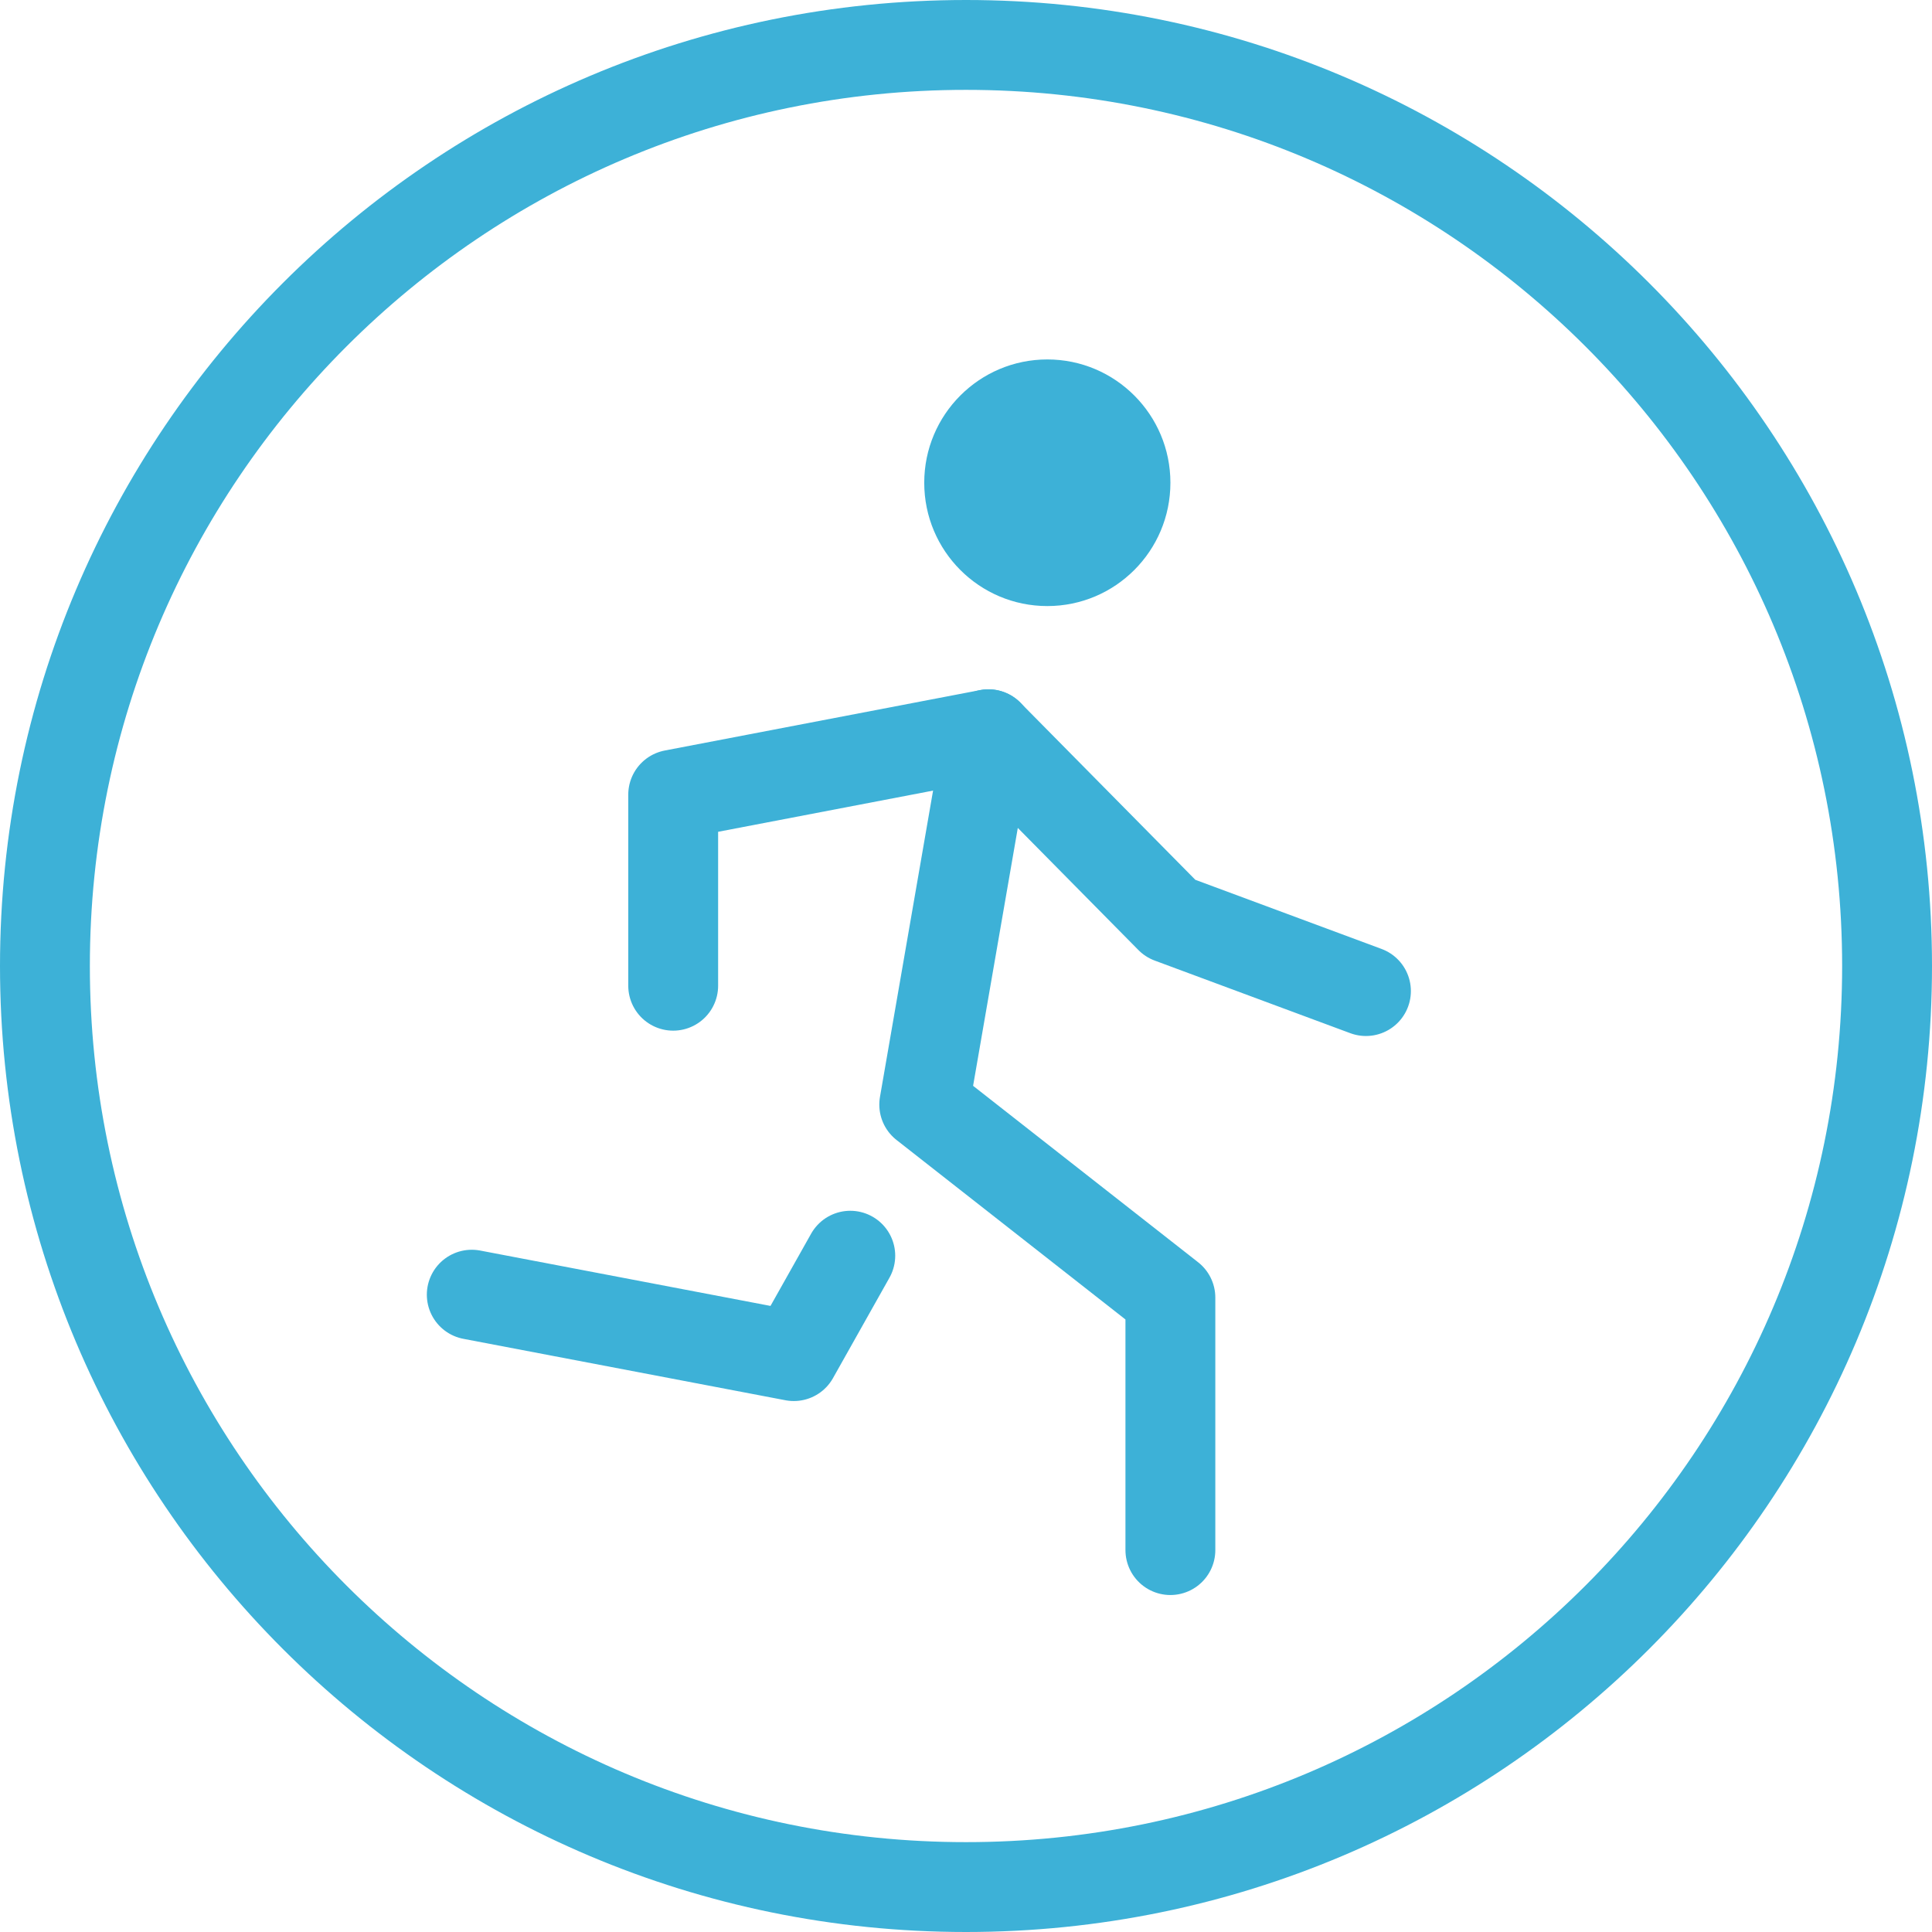
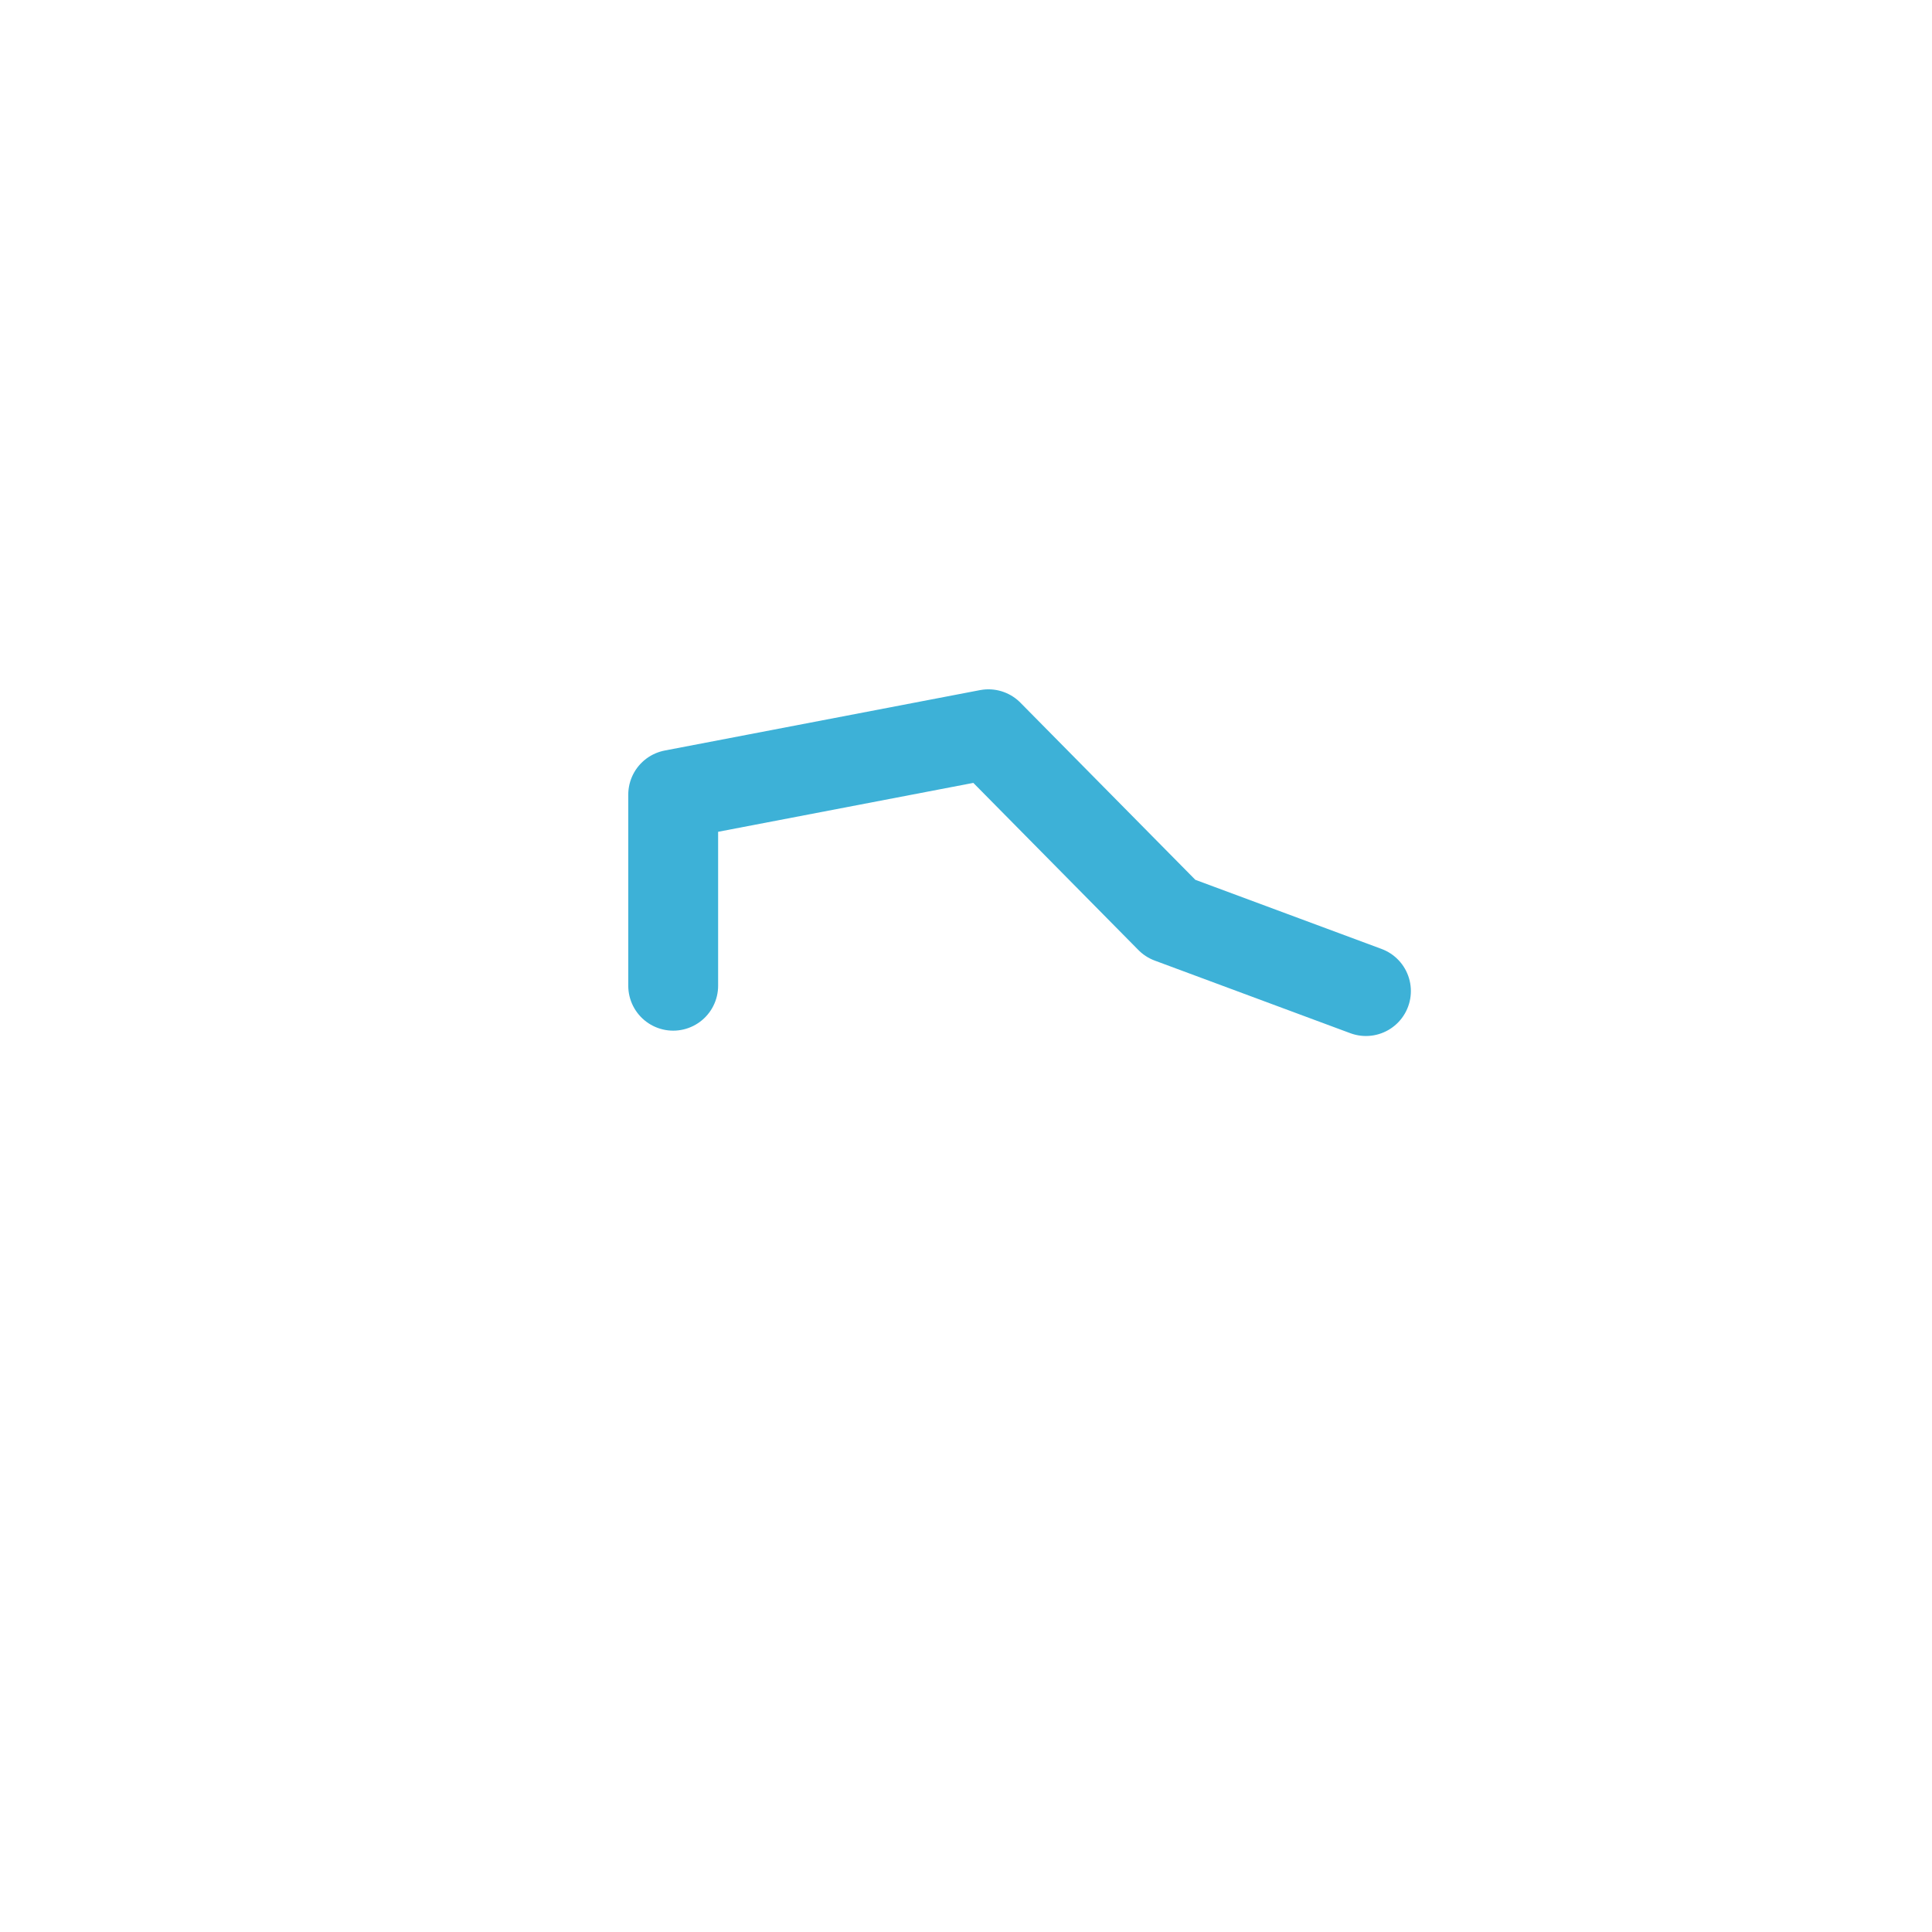
<svg xmlns="http://www.w3.org/2000/svg" width="86" height="86" viewBox="0 0 86 86" fill="none">
-   <path d="M43 84C65.644 84 84 65.644 84 43C84 20.356 65.644 2 43 2C20.356 2 2 20.356 2 43C2 65.644 20.356 84 43 84Z" stroke="#3DB1D7" stroke-width="4" stroke-miterlimit="10" stroke-linecap="round" stroke-linejoin="round" />
-   <path d="M21 57.631L35.336 60.365L37.849 55.896" stroke="#3DB1D7" stroke-width="4" stroke-miterlimit="10" stroke-linecap="round" stroke-linejoin="round" />
-   <path d="M52.098 69V57.761L41.141 49.17L43.999 32.684" stroke="#3DB1D7" stroke-width="4" stroke-miterlimit="10" stroke-linecap="round" stroke-linejoin="round" />
  <path d="M29.966 43.878V35.373L43.999 32.684L52.097 40.884L60.803 44.116" stroke="#3DB1D7" stroke-width="4" stroke-miterlimit="10" stroke-linecap="round" stroke-linejoin="round" />
-   <path d="M46.62 26.978C49.646 26.978 52.099 24.521 52.099 21.489C52.099 18.458 49.646 16 46.62 16C43.594 16 41.141 18.458 41.141 21.489C41.141 24.521 43.594 26.978 46.62 26.978Z" fill="#3DB1D7" />
</svg>